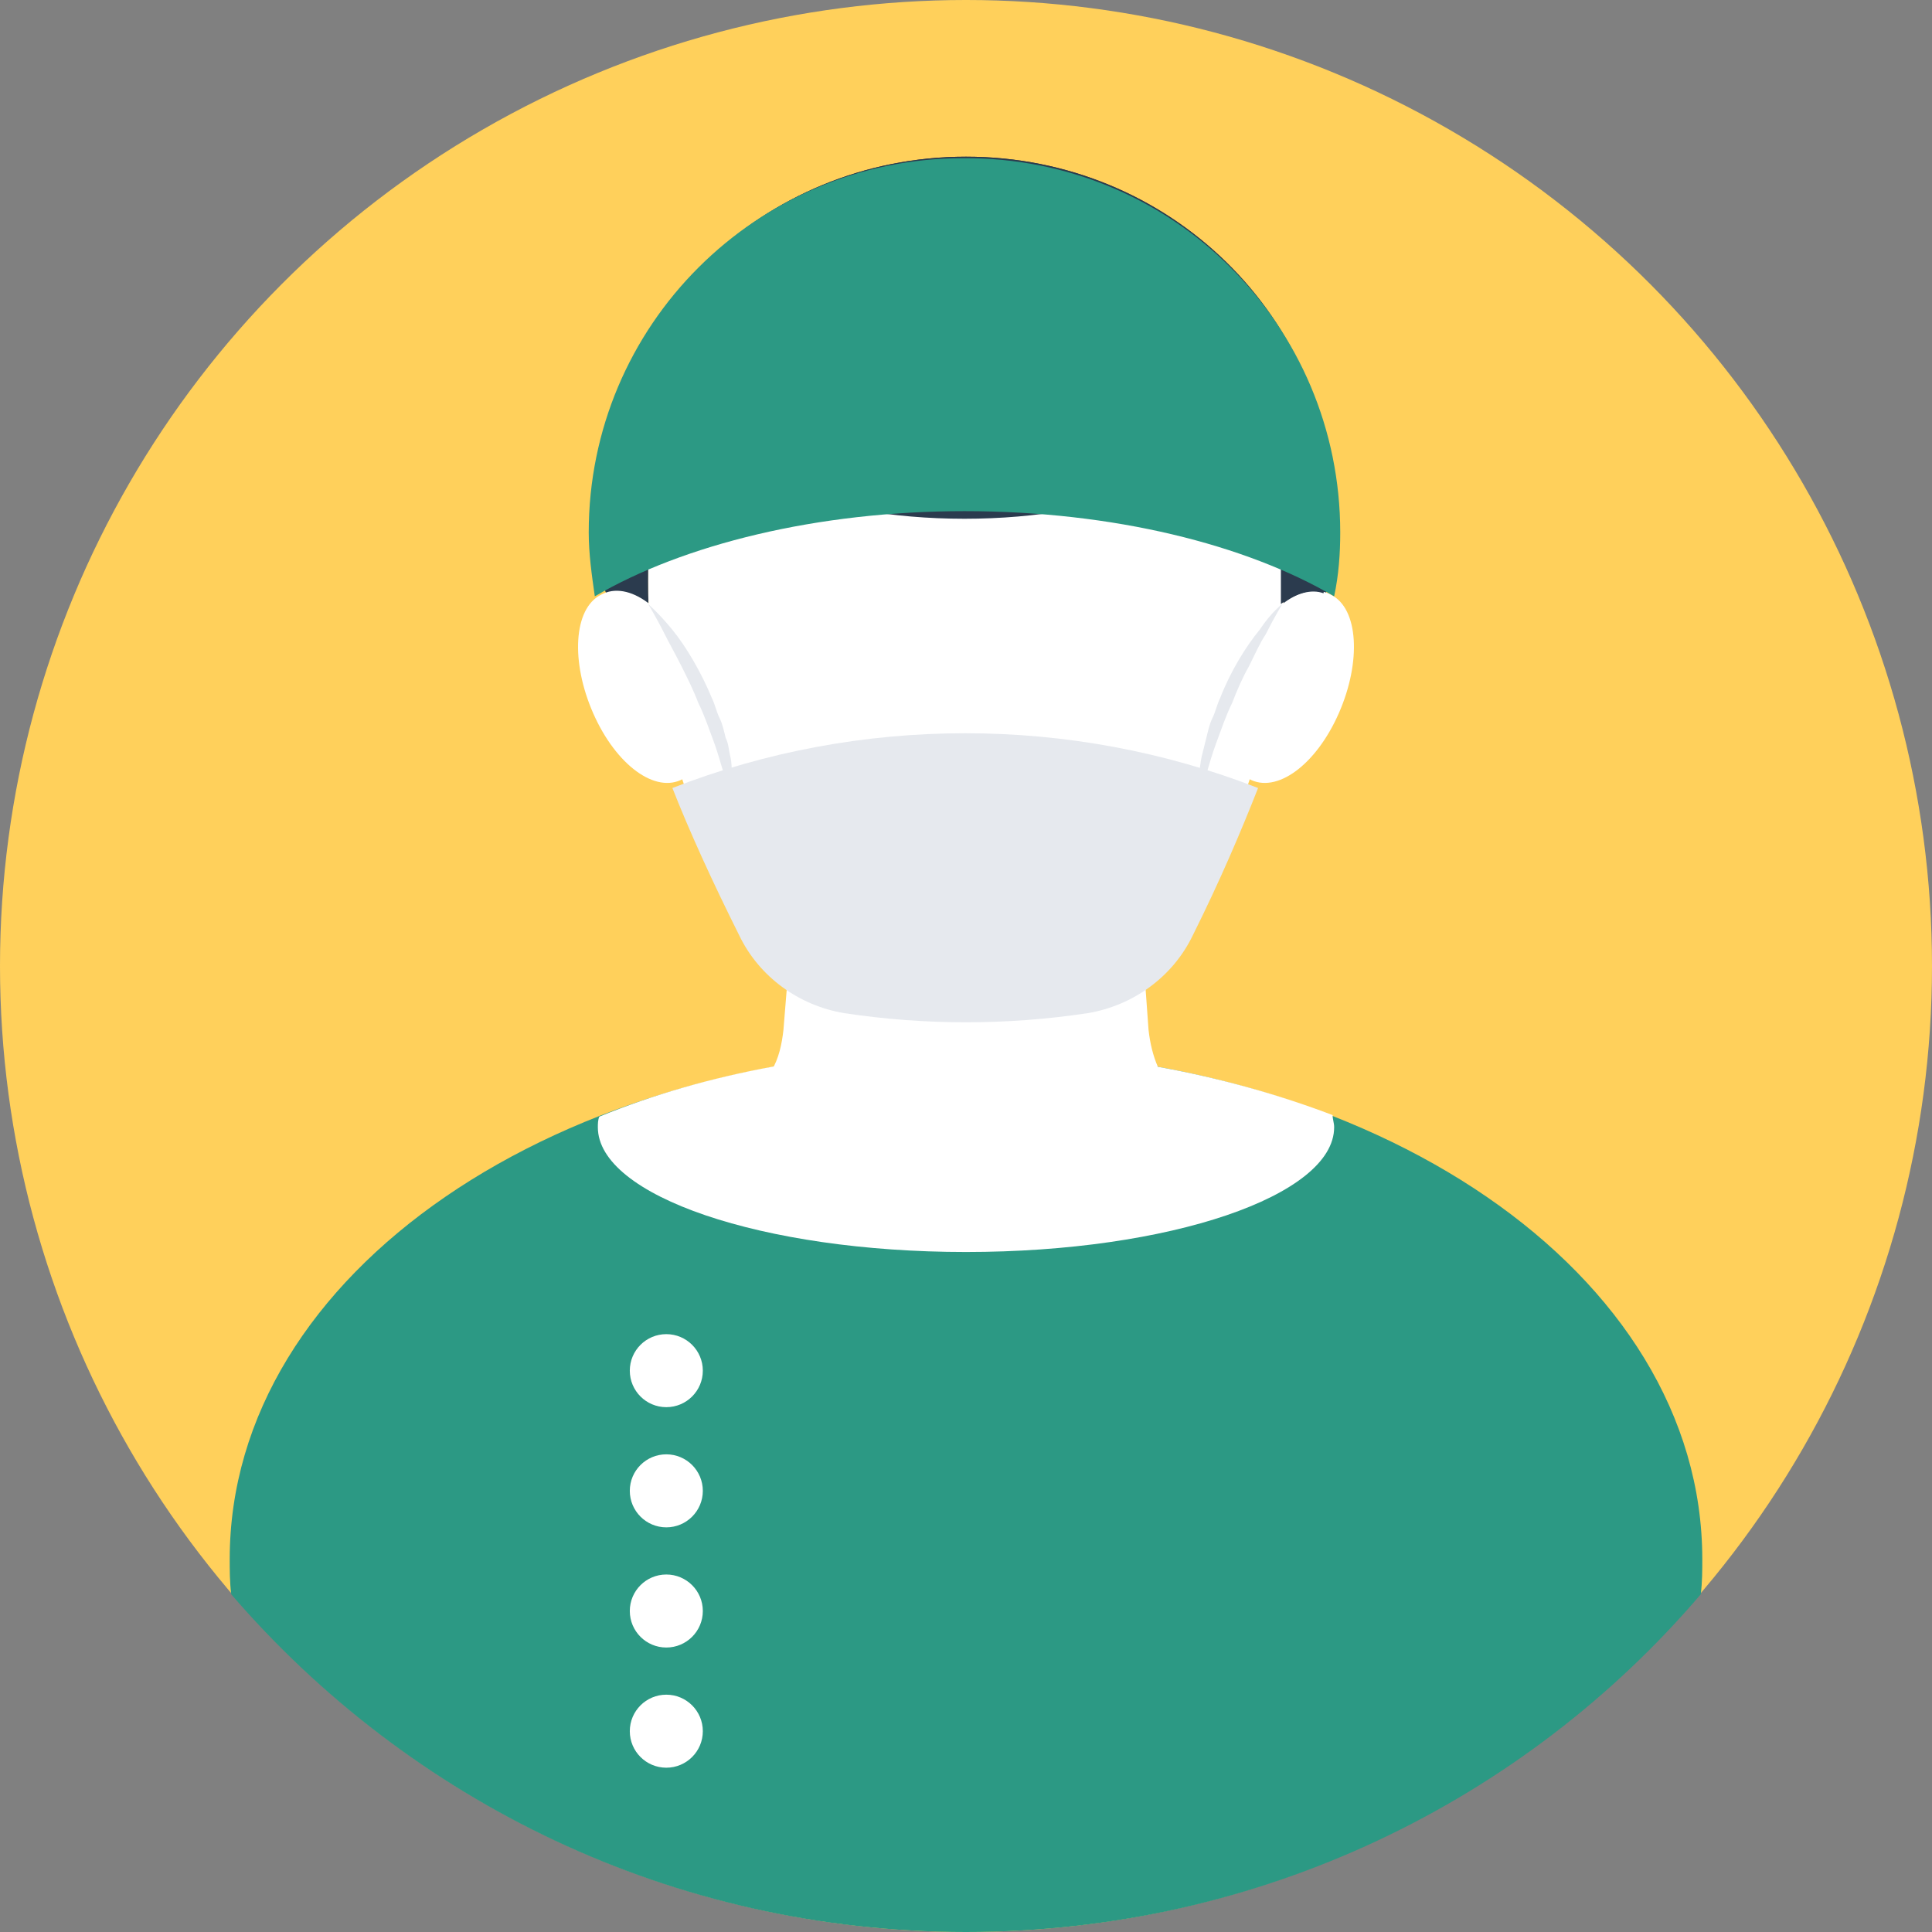
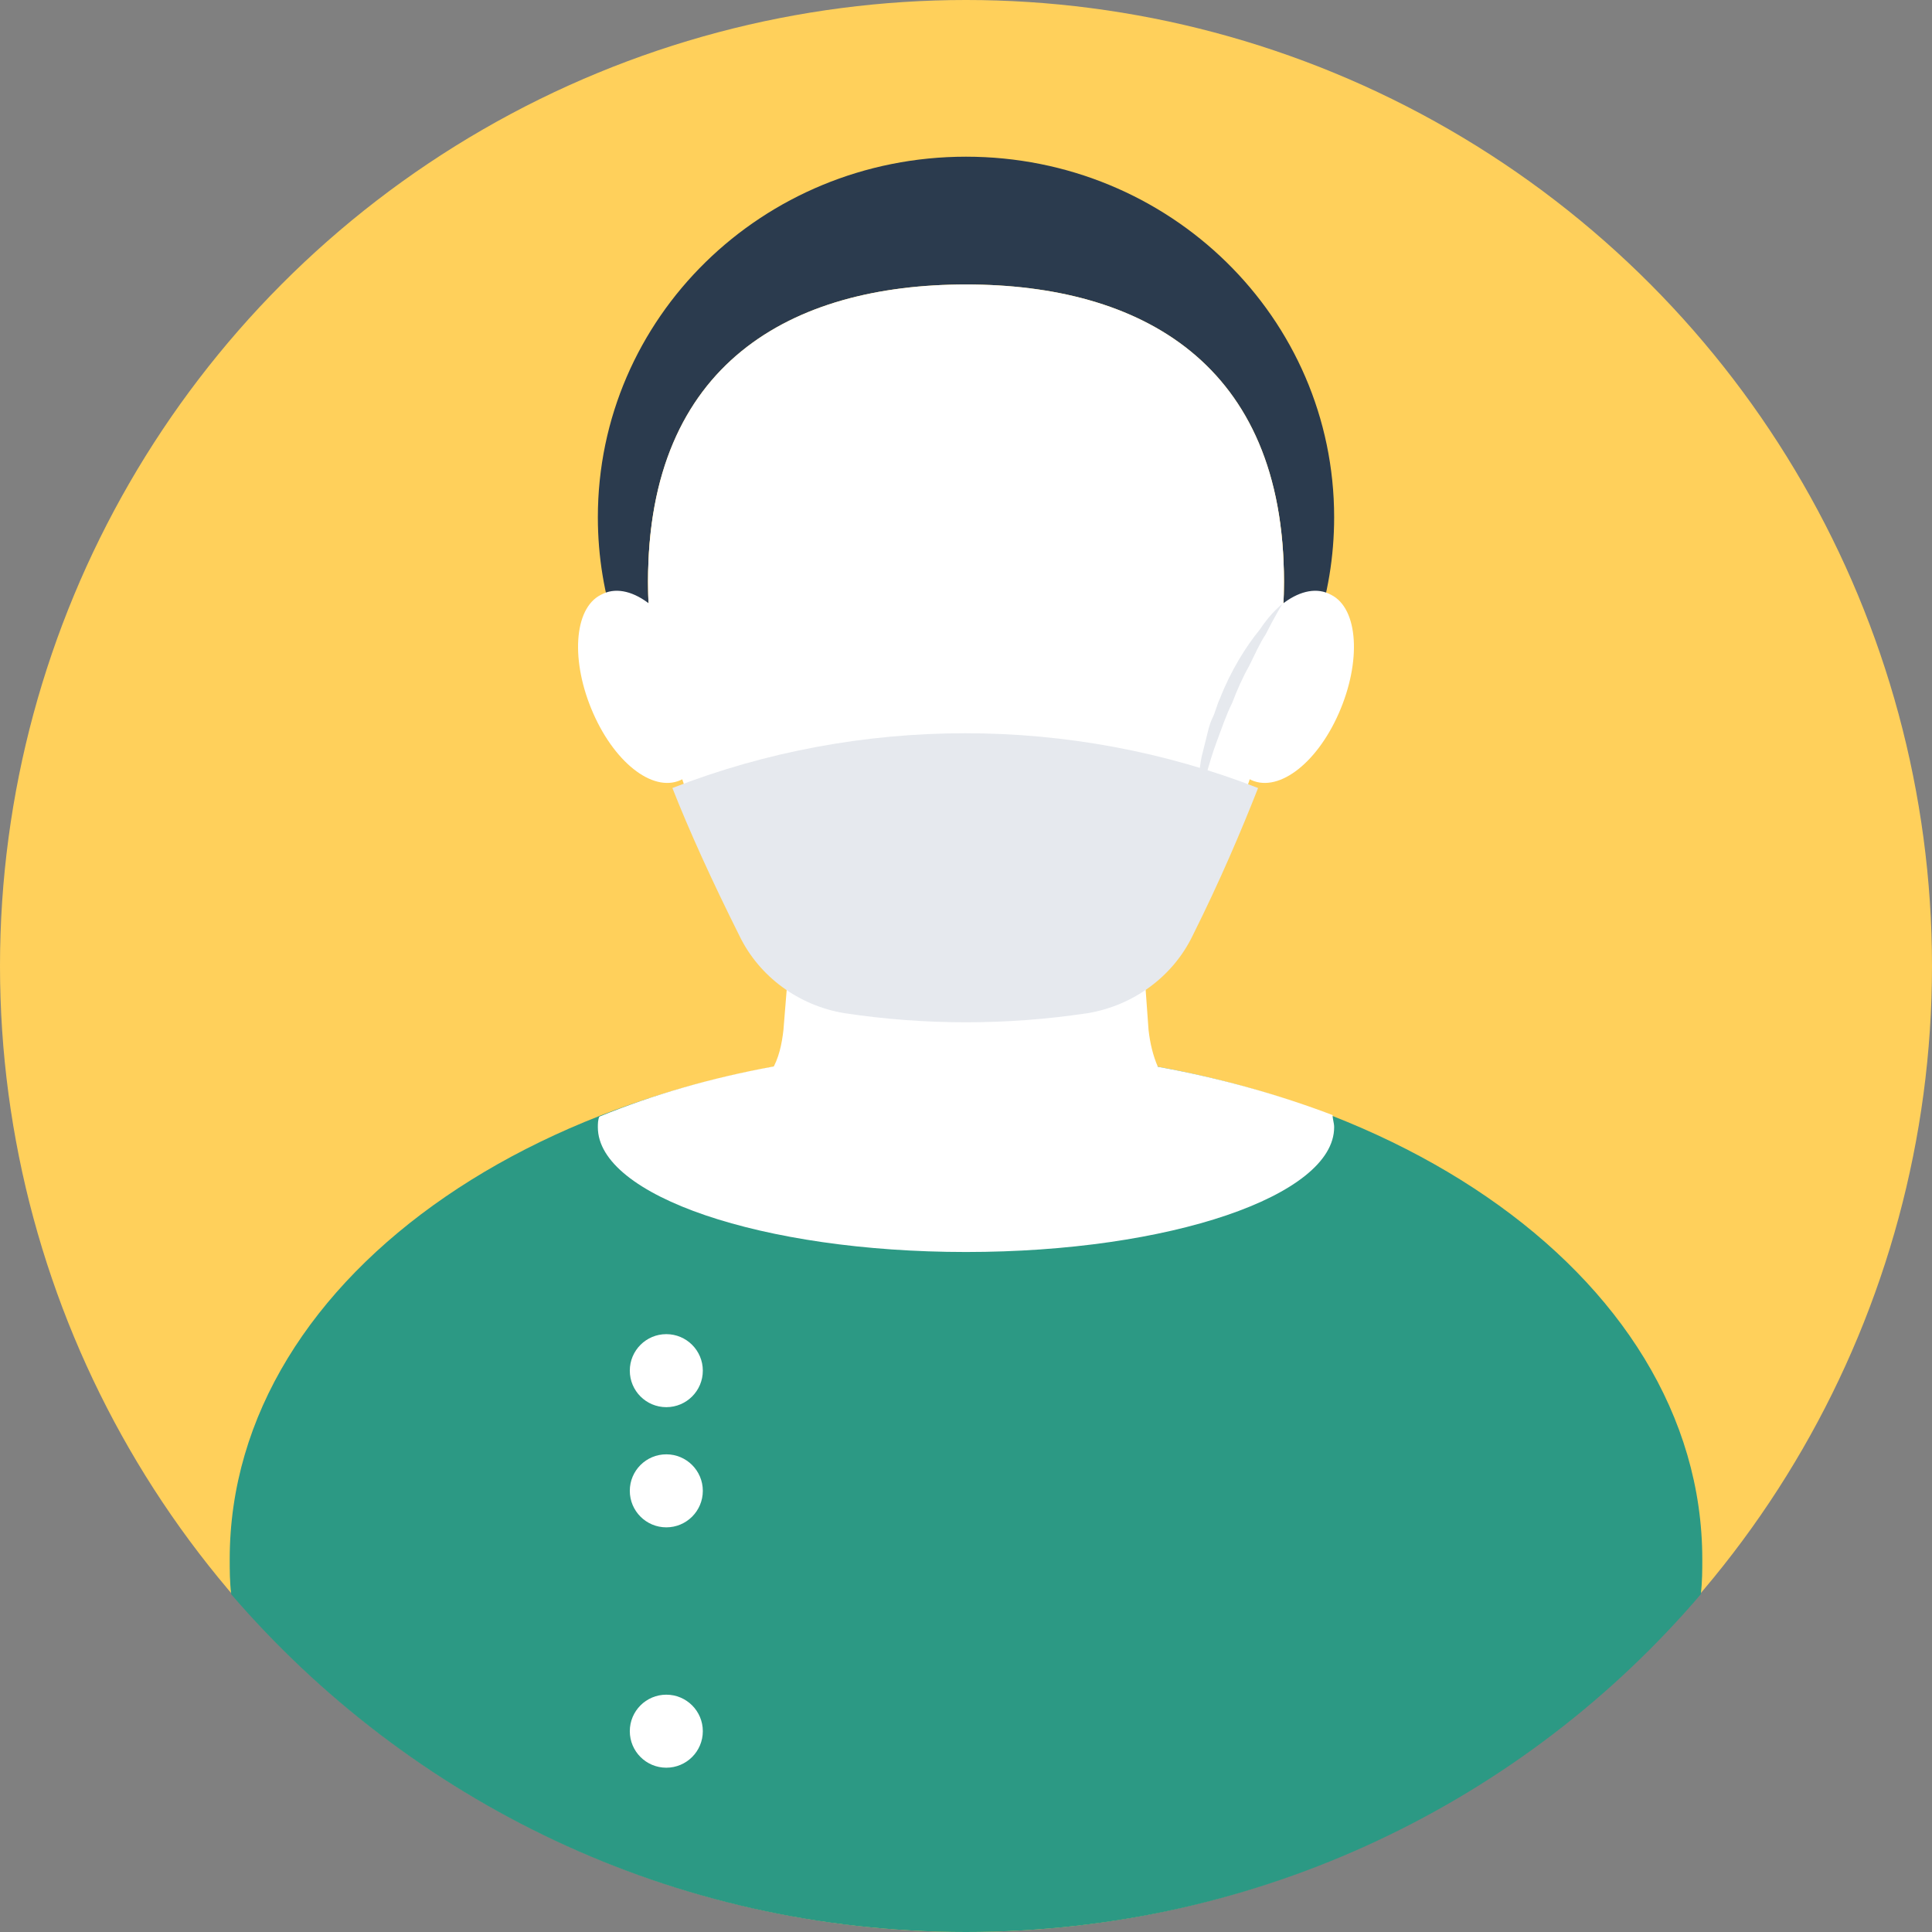
<svg xmlns="http://www.w3.org/2000/svg" version="1.1" id="Layer_1" x="0px" y="0px" viewBox="0 0 508 508" style="enable-background:new 0 0 508 508;" xml:space="preserve">
  <rect x="0" y="0" width="508" height="508" fill="#808080" stroke="none" />
  <circle style="fill:#FFD05B;" cx="254" cy="254" r="254" />
  <path style="fill:#2C9984;" d="M447.6,410c0,2.8,0,6-0.4,9.2C400.8,473.6,331.2,508,254,508s-146.4-34.4-193.2-88.8  c-0.4-3.2-0.4-6.4-0.4-9.2c0-75.6,86.8-134,193.6-134S447.6,334.4,447.6,410z" />
  <path style="fill:#FFFFFF;" d="M304.4,280.4c0,0-0.8,4.4-6,10.8c-22.4,28-66.4,28-88.8,0c-5.2-6.8-6-10.8-6-10.8  c-0.4,0.4-0.4,0.8-0.8,1.2c2-3.2,2.8-7.2,3.2-10.8l1.2-14.8l0,0l3.2-46h87.2l4.4,60.8C302.4,274.4,303.2,277.6,304.4,280.4  C304.8,280.8,304.8,280.8,304.4,280.4z" />
  <path style="fill:#2B3B4E;" d="M332.4,191.6c3.2-13.2,5.2-26.4,5.2-38.8c0-57.2-37.6-78-83.6-78s-83.6,20.8-83.6,78  c0,12.4,1.6,26,5.2,38.8C164,176,157.2,156.8,157.2,136c0-52.4,43.2-94.8,96.8-94.8s96.8,42.4,96.8,94.8  C350.8,156.8,344,176,332.4,191.6z" />
  <path style="fill:#FFD05B;" d="M304,252.4c20.4-26.4,33.6-65.2,33.6-99.2c0-57.2-37.6-78-83.6-78s-83.6,20.8-83.6,78  c0,34,13.2,73.2,33.6,99.2H304z" />
  <path style="fill:#FFFFFF;" d="M299.6,257.6c22.8-26,38-68.4,38-104.8c0-57.2-37.6-78-83.6-78s-83.6,20.8-83.6,78  c0,36.4,15.2,78.8,38,104.8H299.6z" />
  <path style="fill:#E6E9EE;" d="M313.6,246c7.2-14.4,12.8-27.6,17.2-38.8c-49.2-19.2-104.8-19.2-154,0c4.4,11.2,10.4,24.4,17.6,38.8  c5.2,10.8,15.6,18.4,27.6,20.4c21.2,3.2,42.8,3.2,64,0C298,264.4,308.4,256.8,313.6,246z" />
  <g>
    <path style="fill:#FFFFFF;" d="M352,187.6c-6,13.6-16.4,21.2-23.6,17.2s-8-18-2-31.2c6-13.6,16.4-21.2,23.6-17.2   C357.2,160,358,174,352,187.6z" />
    <path style="fill:#FFFFFF;" d="M156,187.6c6,13.6,16.4,21.2,23.6,17.2c7.2-4,8-18,2-31.2c-6-13.6-16.4-21.2-23.6-17.2   C150.8,160,150,174,156,187.6z" />
  </g>
-   <path style="fill:#2B3B4E;" d="M254,41.2c-53.6,0-96.8,42.4-96.8,94.8c0,6.8,0.8,13.2,2,19.6c3.6-1.2,7.6,0,11.2,2.8  c0-2,0-3.6,0-5.6c0-1.6,0-2.8,0-4c0.4-16.8,17.2-27.6,32.8-21.2c13.6,5.6,31.2,8.8,50.4,8.8s36.8-3.2,50.4-8.8  c15.6-6.4,32.4,4.8,32.8,21.2c0,1.2,0,2.8,0,4.4c0,2,0,3.6,0,5.6c4-2.8,8-4,11.2-2.8c1.2-6.4,2-12.8,2-19.6  C350.8,83.6,307.6,41.2,254,41.2z" />
  <g>
    <path style="fill:#E6E9EE;" d="M331.2,165.6c-3.6,4.4-7.6,10.8-10.4,18c-0.8,1.6-1.2,3.6-2,5.2c-0.8,1.6-1.2,3.6-1.6,5.2   c-0.4,1.6-0.8,3.2-1.2,4.8c-0.4,1.6-0.4,3.2-0.8,4.4c-0.4,2.8-0.4,5.2-0.4,6.8s0,2.4,0,2.4s0.4-0.8,0.8-2.4c0.4-1.6,0.8-4,1.6-6.4   c0.8-2.8,1.6-5.6,2.8-8.8c1.2-3.2,2.4-6.8,4-10c1.2-3.2,2.8-6.8,4.4-9.6c1.6-3.2,2.8-6,4.4-8.4c2.4-4.8,4.4-8,4.4-8   S334.4,160.8,331.2,165.6z" />
-     <path style="fill:#E6E9EE;" d="M192,198.8c-0.4-1.6-0.4-3.2-1.2-4.8c-0.4-1.6-0.8-3.6-1.6-5.2c-0.8-1.6-1.2-3.6-2-5.2   c-2.8-6.8-6.8-13.6-10.4-18c-3.6-4.4-6.4-6.8-6.4-6.8s2,3.2,4.4,8c1.2,2.4,2.8,5.2,4.4,8.4c1.6,3.2,3.2,6.4,4.4,9.6   c1.6,3.2,2.8,6.8,4,10s2,6.4,2.8,8.8c0.8,2.8,1.2,4.8,1.6,6.4c0.4,1.6,0.8,2.4,0.8,2.4s0-0.8,0-2.4c0-1.6,0-4-0.4-6.8   C192.4,202,192.4,200.4,192,198.8z" />
  </g>
  <g>
    <path style="fill:#FFFFFF;" d="M350.8,296.4c0,18-43.2,32.8-96.8,32.8s-96.8-14.8-96.8-32.8c0-0.8,0-2,0.4-2.8   C186,282,218.8,276,254,276s68,6.4,96.4,17.2C350.4,294.4,350.8,295.2,350.8,296.4z" />
    <circle style="fill:#FFFFFF;" cx="175.2" cy="360.4" r="9.6" />
    <circle style="fill:#FFFFFF;" cx="175.2" cy="392" r="9.6" />
-     <circle style="fill:#FFFFFF;" cx="175.2" cy="423.6" r="9.6" />
    <circle style="fill:#FFFFFF;" cx="175.2" cy="455.2" r="9.6" />
  </g>
-   <path style="fill:#2C9984;" d="M352.4,140c0,5.6-0.4,11.2-1.6,16.8c-23.2-13.6-58-22.4-97.2-22.4c-38.8,0-74,8.8-97.2,22.4  c-0.8-5.6-1.6-11.2-1.6-16.8c0-54.4,44-98.4,98.4-98.4C308.4,41.2,352.4,85.6,352.4,140z" />
  <g>
</g>
  <g>
</g>
  <g>
</g>
  <g>
</g>
  <g>
</g>
  <g>
</g>
  <g>
</g>
  <g>
</g>
  <g>
</g>
  <g>
</g>
  <g>
</g>
  <g>
</g>
  <g>
</g>
  <g>
</g>
  <g>
</g>
</svg>